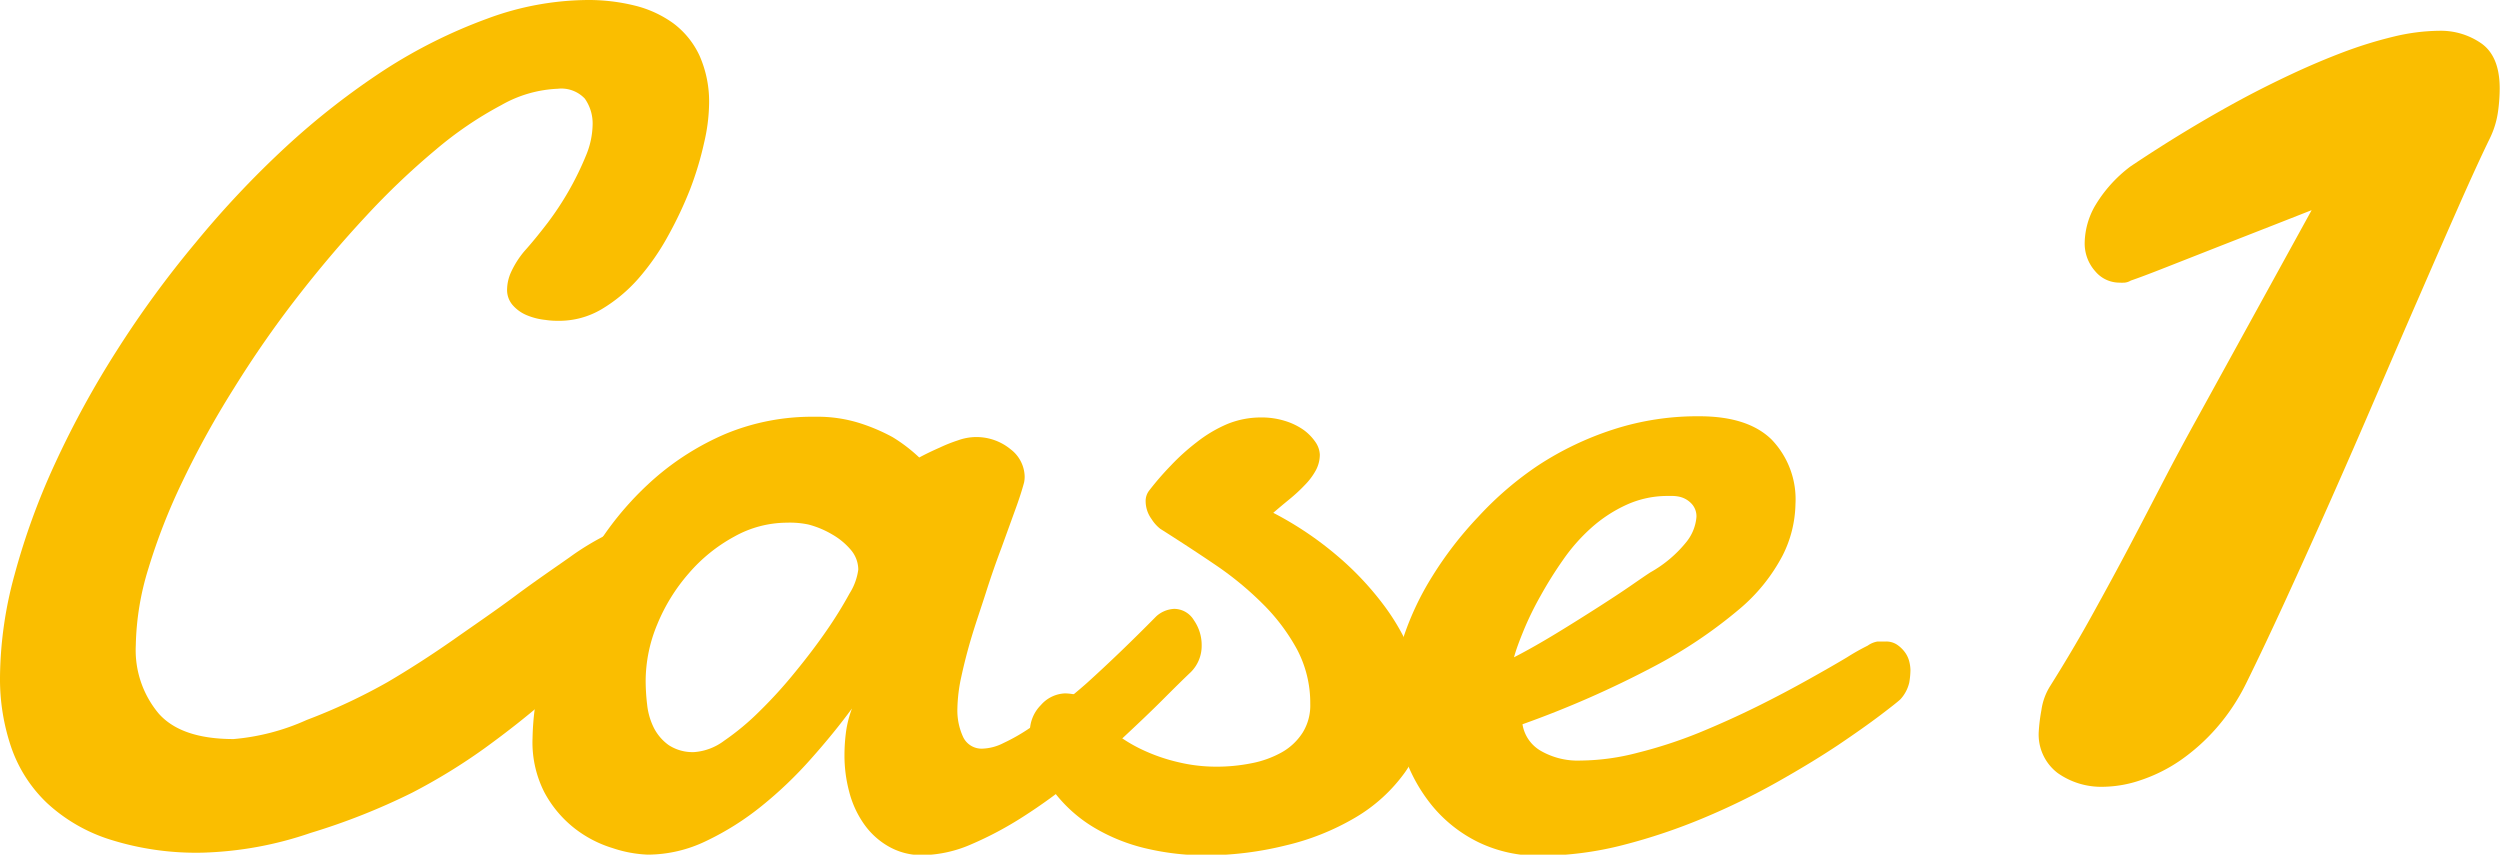
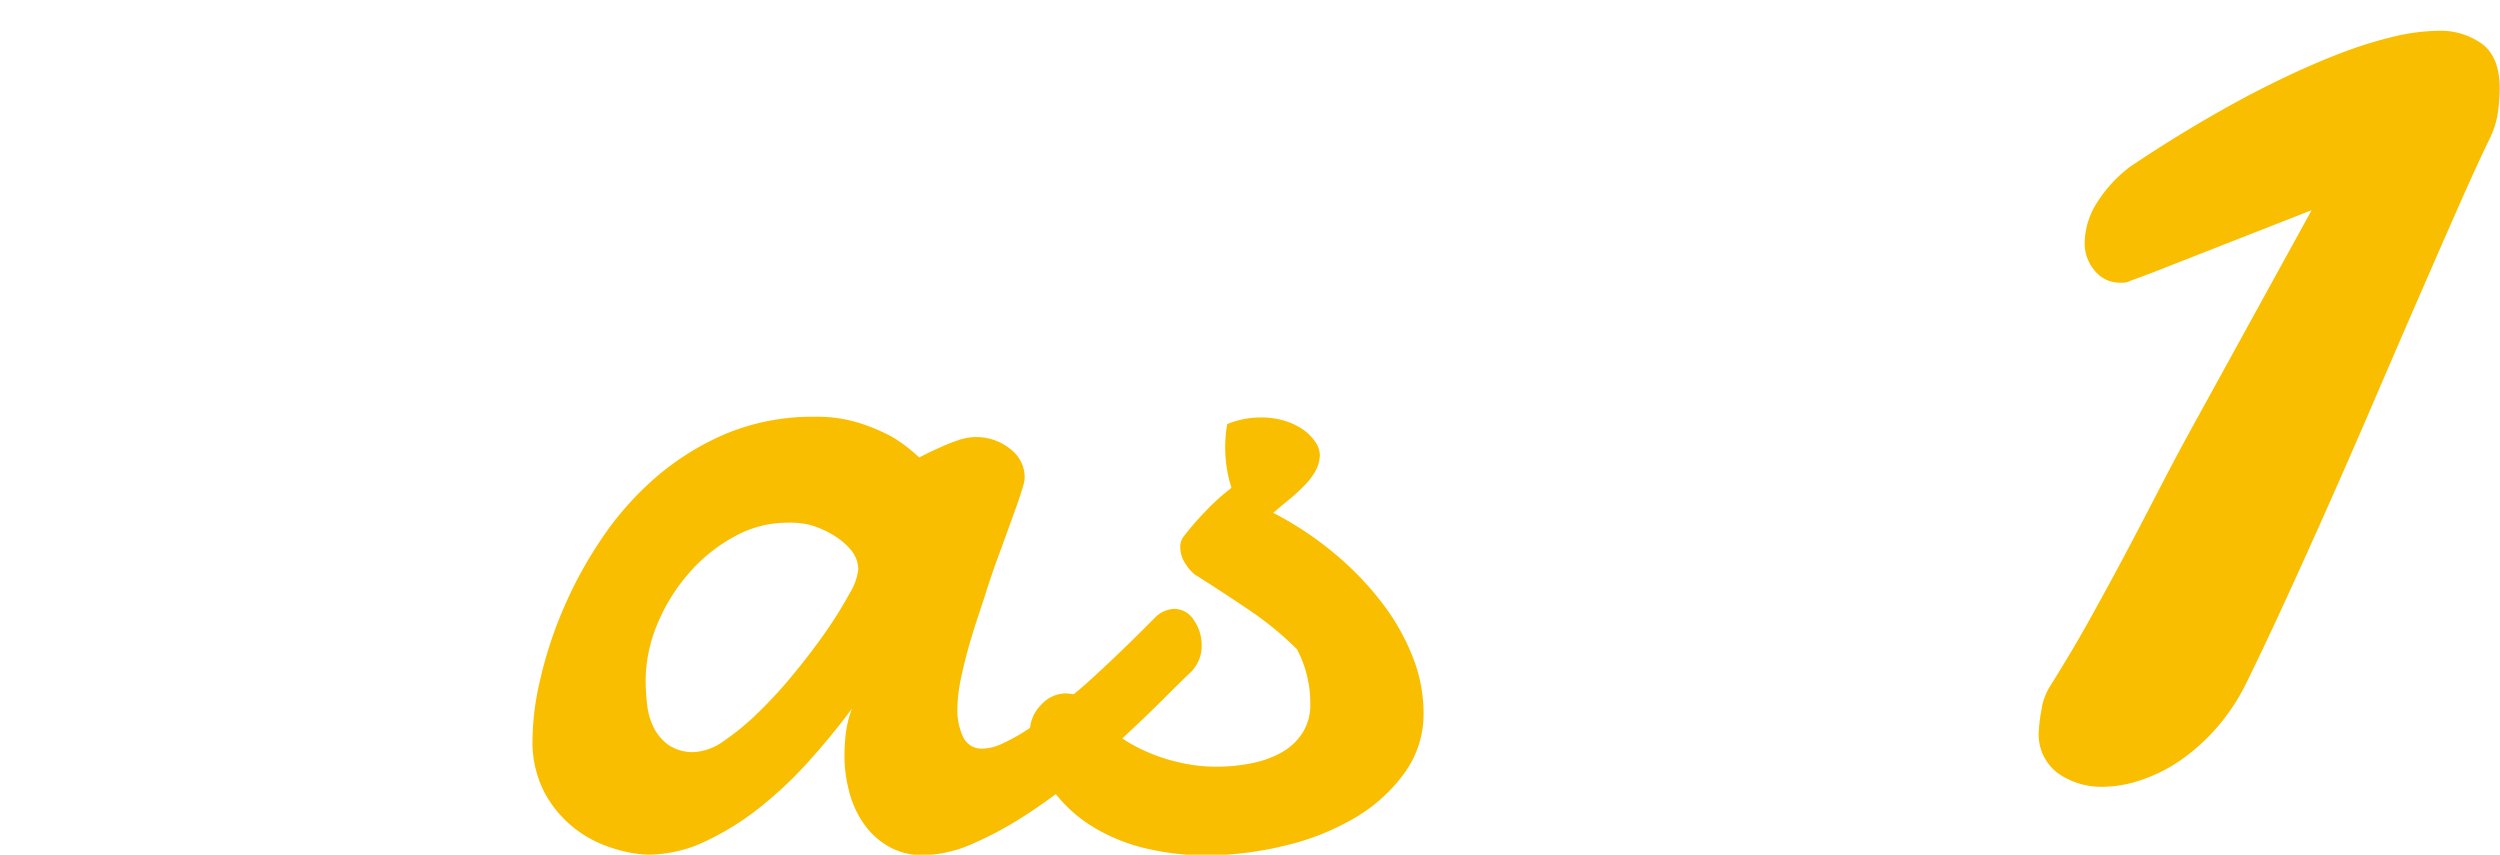
<svg xmlns="http://www.w3.org/2000/svg" viewBox="0 0 253.5 86.66">
  <defs>
    <style>.cls-1{fill:#fabe00;}</style>
  </defs>
  <g id="レイヤー_2" data-name="レイヤー 2">
    <g id="テキスト情報ALL">
-       <path class="cls-1" d="M71.9,10.63a18.21,18.21,0,0,1-.5,3.83A33,33,0,0,1,70,19.13a39.43,39.43,0,0,1-2.27,4.81,24.28,24.28,0,0,1-3,4.31,15.58,15.58,0,0,1-3.72,3.1,8.42,8.42,0,0,1-4.31,1.18c-.35,0-.82,0-1.39-.09A6.68,6.68,0,0,1,53.51,32a3.86,3.86,0,0,1-1.47-1,2.34,2.34,0,0,1-.62-1.71,4.4,4.4,0,0,1,.38-1.65,9.31,9.31,0,0,1,1.39-2.19c.71-.79,1.47-1.72,2.3-2.8a30.45,30.45,0,0,0,3.93-6.88,8.45,8.45,0,0,0,.67-3.07A4.37,4.37,0,0,0,59.3,10a3.27,3.27,0,0,0-2.75-1,12.57,12.57,0,0,0-5.72,1.66,37.45,37.45,0,0,0-6.67,4.54,75.75,75.75,0,0,0-7.09,6.76q-3.6,3.87-7,8.26t-6.35,9.15a92.17,92.17,0,0,0-5.19,9.39,61.18,61.18,0,0,0-3.49,8.91,27.88,27.88,0,0,0-1.27,7.77,10,10,0,0,0,2.31,6.9c1.53,1.74,4.07,2.6,7.61,2.6A22.69,22.69,0,0,0,31.11,73a59.08,59.08,0,0,0,8.18-3.83q3.27-1.92,6.61-4.25c2.22-1.56,4.34-3,6.34-4.49s3.84-2.74,5.49-3.9a26.6,26.6,0,0,1,4.08-2.45,1.11,1.11,0,0,1,.7-.23c.6,0,1,.48,1.21,1.44a14.86,14.86,0,0,1,.33,3.28A13.67,13.67,0,0,1,63.78,61a8.18,8.18,0,0,1-1.68,3.33c-.43.52-1.24,1.38-2.42,2.6s-2.66,2.6-4.43,4.13-3.79,3.13-6.08,4.79a59.37,59.37,0,0,1-7.4,4.54,66.34,66.34,0,0,1-10.28,4.07,36.72,36.72,0,0,1-10.95,2,29,29,0,0,1-9.38-1.33,16.91,16.91,0,0,1-6.38-3.69,14.18,14.18,0,0,1-3.63-5.63A21.5,21.5,0,0,1,0,68.65,40.33,40.33,0,0,1,1.48,58.26,70.68,70.68,0,0,1,5.58,47a95.86,95.86,0,0,1,6.26-11.45,104.06,104.06,0,0,1,8-10.95A97.76,97.76,0,0,1,29,14.88a76.2,76.2,0,0,1,10-7.8A52.06,52.06,0,0,1,49.41,1.89,29.74,29.74,0,0,1,59.62,0a19.5,19.5,0,0,1,4.72.56,11.25,11.25,0,0,1,3.93,1.8,8.63,8.63,0,0,1,2.66,3.28A11.5,11.5,0,0,1,71.9,10.63Z" />
      <path class="cls-1" d="M120.72,68.18c-.71.67-1.65,1.6-2.83,2.78s-2.53,2.46-4,3.83S110.72,77.56,109,79a54.53,54.53,0,0,1-5.25,3.81,35.76,35.76,0,0,1-5.28,2.81,12.83,12.83,0,0,1-4.9,1.09A6.74,6.74,0,0,1,90,85.77a7.69,7.69,0,0,1-2.45-2.3,10,10,0,0,1-1.45-3.22,14.25,14.25,0,0,1-.47-3.69,18.23,18.23,0,0,1,.17-2.45,11,11,0,0,1,.59-2.27c-1.21,1.65-2.6,3.36-4.16,5.11a41.06,41.06,0,0,1-5,4.78,28.31,28.31,0,0,1-5.61,3.54,13.65,13.65,0,0,1-5.93,1.39A12.64,12.64,0,0,1,62.13,86a11.9,11.9,0,0,1-3.86-2,11.53,11.53,0,0,1-3.07-3.66A11.14,11.14,0,0,1,54,74.85a27.08,27.08,0,0,1,.74-5.78,41.53,41.53,0,0,1,2.24-7,42.33,42.33,0,0,1,3.84-7.17,31.49,31.49,0,0,1,5.51-6.35A27.19,27.19,0,0,1,73.56,44a22.88,22.88,0,0,1,9.09-1.74,14.17,14.17,0,0,1,4.54.65,19,19,0,0,1,3.31,1.41,16.12,16.12,0,0,1,2.71,2.07c.67-.36,1.36-.69,2.07-1a15.33,15.33,0,0,1,1.86-.74,5.45,5.45,0,0,1,5.34.91,3.58,3.58,0,0,1,1.42,2.72,2.81,2.81,0,0,1-.06.65c-.2.75-.5,1.69-.92,2.83l-1.38,3.81C101,57,100.5,58.43,100,60s-1,3-1.44,4.45-.79,2.83-1.07,4.11a16.31,16.31,0,0,0-.41,3.27,6.4,6.4,0,0,0,.59,2.92,2.07,2.07,0,0,0,2,1.16,5,5,0,0,0,2.09-.57,18.89,18.89,0,0,0,2.63-1.5c.95-.63,1.92-1.35,2.92-2.16s2-1.62,2.92-2.44q3.32-3,7-6.73a2.9,2.9,0,0,1,1.83-.77,2.34,2.34,0,0,1,2,1.15,4.41,4.41,0,0,1,.79,2.57A3.75,3.75,0,0,1,120.72,68.18ZM79.81,53a11,11,0,0,0-5.37,1.42,16.38,16.38,0,0,0-4.6,3.72,18.5,18.5,0,0,0-3.19,5.16A15,15,0,0,0,65.47,69a20.9,20.9,0,0,0,.15,2.45,6.91,6.91,0,0,0,.67,2.33,4.86,4.86,0,0,0,1.51,1.77,4.41,4.41,0,0,0,2.63.71,5.76,5.76,0,0,0,3-1.15,25.59,25.59,0,0,0,3.6-3,46.63,46.63,0,0,0,3.63-4c1.18-1.44,2.24-2.84,3.19-4.22a42.19,42.19,0,0,0,2.3-3.72,6,6,0,0,0,.88-2.42,3.12,3.12,0,0,0-.76-2,7.07,7.07,0,0,0-1.89-1.56,9.37,9.37,0,0,0-2.39-1A9,9,0,0,0,79.81,53Z" />
-       <path class="cls-1" d="M129.11,52a34.35,34.35,0,0,1,6.43,4.31,30.52,30.52,0,0,1,4.81,5.1,22.4,22.4,0,0,1,3,5.46,15.49,15.49,0,0,1,1,5.43,10.17,10.17,0,0,1-1.92,6.06,16.45,16.45,0,0,1-5,4.54,25.21,25.21,0,0,1-7.08,2.83,33.86,33.86,0,0,1-8.06,1,26.06,26.06,0,0,1-6-.68,18.52,18.52,0,0,1-5.29-2.1,14.36,14.36,0,0,1-4.1-3.63A13.36,13.36,0,0,1,104.55,75a3.23,3.23,0,0,1-.12-.77,3.82,3.82,0,0,1,1.12-2.74A3.41,3.41,0,0,1,108,70.31a5.37,5.37,0,0,1,1.45.23,2,2,0,0,1,1.21,1.07,8.39,8.39,0,0,0,2.15,2.53,15,15,0,0,0,3.1,1.92,18.06,18.06,0,0,0,3.63,1.24,16.38,16.38,0,0,0,3.75.44,17.88,17.88,0,0,0,3.63-.35A10.23,10.23,0,0,0,130,76.27a6,6,0,0,0,2.1-2,5.21,5.21,0,0,0,.76-2.89,11.62,11.62,0,0,0-1.35-5.55A19.87,19.87,0,0,0,128,61.19a32.76,32.76,0,0,0-4.89-4c-1.83-1.24-3.66-2.43-5.46-3.57a3.87,3.87,0,0,1-.89-1,3.06,3.06,0,0,1-.59-1.74,1.72,1.72,0,0,1,.35-1.13,29.83,29.83,0,0,1,2.19-2.53,22.17,22.17,0,0,1,2.65-2.39A13.65,13.65,0,0,1,124.44,43a9,9,0,0,1,3.43-.67,7.91,7.91,0,0,1,2.42.35,6.65,6.65,0,0,1,1.89.91,5.05,5.05,0,0,1,1.21,1.24,2.43,2.43,0,0,1,.44,1.27,3.37,3.37,0,0,1-.41,1.6,6.71,6.71,0,0,1-1.1,1.47,16.33,16.33,0,0,1-1.53,1.42C130.22,51.06,129.66,51.52,129.11,52Z" />
-       <path class="cls-1" d="M172.32,42.21q4.91,0,7.32,2.36a8.74,8.74,0,0,1,2.42,6.55,12,12,0,0,1-1.3,5.2,18,18,0,0,1-4.48,5.52,47.91,47.91,0,0,1-8.53,5.72,101.25,101.25,0,0,1-13.37,5.88,3.8,3.8,0,0,0,1.83,2.68,7.5,7.5,0,0,0,4.07,1,23.41,23.41,0,0,0,5.81-.8,46.5,46.5,0,0,0,6.14-2c2-.82,4-1.72,5.94-2.68s3.66-1.88,5.22-2.75,2.85-1.61,3.9-2.24a22.73,22.73,0,0,1,2.09-1.18,2.4,2.4,0,0,1,1-.42c.3,0,.57,0,.8,0a2,2,0,0,1,1.18.32,3.26,3.26,0,0,1,.8.77,2.69,2.69,0,0,1,.44.94,3.82,3.82,0,0,1,.12.86,8.22,8.22,0,0,1-.12,1.27,3.79,3.79,0,0,1-.88,1.68q-.3.3-2,1.59t-4.34,3.07q-2.66,1.77-6.17,3.75a71.32,71.32,0,0,1-7.44,3.63,58.93,58.93,0,0,1-8.17,2.75,34,34,0,0,1-8.38,1.09,13.92,13.92,0,0,1-6.29-1.36,14.08,14.08,0,0,1-4.67-3.66,16.41,16.41,0,0,1-2.92-5.31,19.82,19.82,0,0,1-1-6.32,17.92,17.92,0,0,1,1-5.58,28.88,28.88,0,0,1,2.9-6.11,37.24,37.24,0,0,1,4.63-6A33.73,33.73,0,0,1,156,47.17a31.64,31.64,0,0,1,7.52-3.6A27.63,27.63,0,0,1,172.32,42.21Zm-2.12,8.14a3.87,3.87,0,0,0-.54-.06h-.53a10,10,0,0,0-4.19.89,14.17,14.17,0,0,0-3.57,2.33,18.51,18.51,0,0,0-2.89,3.28,40.61,40.61,0,0,0-2.27,3.63,32,32,0,0,0-1.69,3.45c-.45,1.1-.79,2-1,2.78,1.38-.71,2.8-1.52,4.28-2.42s2.86-1.77,4.16-2.6,2.43-1.57,3.4-2.24,1.64-1.13,2-1.36a12.54,12.54,0,0,0,3.66-3.1,4.64,4.64,0,0,0,1-2.51,1.86,1.86,0,0,0-.57-1.42A2.4,2.4,0,0,0,170.2,50.35Z" />
+       <path class="cls-1" d="M129.11,52a34.35,34.35,0,0,1,6.43,4.31,30.52,30.52,0,0,1,4.81,5.1,22.4,22.4,0,0,1,3,5.46,15.49,15.49,0,0,1,1,5.43,10.17,10.17,0,0,1-1.92,6.06,16.45,16.45,0,0,1-5,4.54,25.21,25.21,0,0,1-7.08,2.83,33.86,33.86,0,0,1-8.06,1,26.06,26.06,0,0,1-6-.68,18.52,18.52,0,0,1-5.29-2.1,14.36,14.36,0,0,1-4.1-3.63A13.36,13.36,0,0,1,104.55,75a3.23,3.23,0,0,1-.12-.77,3.82,3.82,0,0,1,1.12-2.74A3.41,3.41,0,0,1,108,70.31a5.37,5.37,0,0,1,1.45.23,2,2,0,0,1,1.21,1.07,8.39,8.39,0,0,0,2.15,2.53,15,15,0,0,0,3.1,1.92,18.06,18.06,0,0,0,3.63,1.24,16.38,16.38,0,0,0,3.75.44,17.88,17.88,0,0,0,3.63-.35A10.23,10.23,0,0,0,130,76.27a6,6,0,0,0,2.1-2,5.21,5.21,0,0,0,.76-2.89,11.62,11.62,0,0,0-1.35-5.55a32.76,32.76,0,0,0-4.89-4c-1.83-1.24-3.66-2.43-5.46-3.57a3.87,3.87,0,0,1-.89-1,3.06,3.06,0,0,1-.59-1.74,1.72,1.72,0,0,1,.35-1.13,29.83,29.83,0,0,1,2.19-2.53,22.17,22.17,0,0,1,2.65-2.39A13.65,13.65,0,0,1,124.44,43a9,9,0,0,1,3.43-.67,7.91,7.91,0,0,1,2.42.35,6.65,6.65,0,0,1,1.89.91,5.05,5.05,0,0,1,1.21,1.24,2.43,2.43,0,0,1,.44,1.27,3.37,3.37,0,0,1-.41,1.6,6.71,6.71,0,0,1-1.1,1.47,16.33,16.33,0,0,1-1.53,1.42C130.22,51.06,129.66,51.52,129.11,52Z" />
      <path class="cls-1" d="M207.91,69.53q2.39-3.81,4.33-7.34c1.3-2.35,2.54-4.63,3.7-6.83s2.29-4.38,3.39-6.5,2.25-4.26,3.44-6.41L234.4,21.31l-3.69,1.45-5.52,2.16-5.52,2.17c-1.72.68-2.93,1.13-3.61,1.36a1.47,1.47,0,0,1-.63.21,5.1,5.1,0,0,1-.55,0,3.19,3.19,0,0,1-2.42-1.15,4.23,4.23,0,0,1-1.07-3,7.8,7.8,0,0,1,1-3.56,13.77,13.77,0,0,1,3.65-4.08q5.7-3.82,11.38-6.88,2.37-1.27,5-2.5t5.22-2.21a42.78,42.78,0,0,1,5.09-1.57,20.46,20.46,0,0,1,4.63-.59,7.2,7.2,0,0,1,4.29,1.31c1.21.88,1.82,2.39,1.82,4.55a17.36,17.36,0,0,1-.17,2.33,9,9,0,0,1-.85,2.76q-1.28,2.63-3.1,6.75t-3.94,9q-2.13,4.88-4.46,10.31t-4.67,10.7q-2.34,5.27-4.54,10.06t-4,8.44a20.79,20.79,0,0,1-3,4.5,20,20,0,0,1-3.65,3.27,16,16,0,0,1-4,2,12.19,12.19,0,0,1-3.82.68,7.64,7.64,0,0,1-4.63-1.4,4.9,4.9,0,0,1-1.91-4.21A17.55,17.55,0,0,1,207,72,6.14,6.14,0,0,1,207.91,69.53Z" />
    </g>
  </g>
</svg>